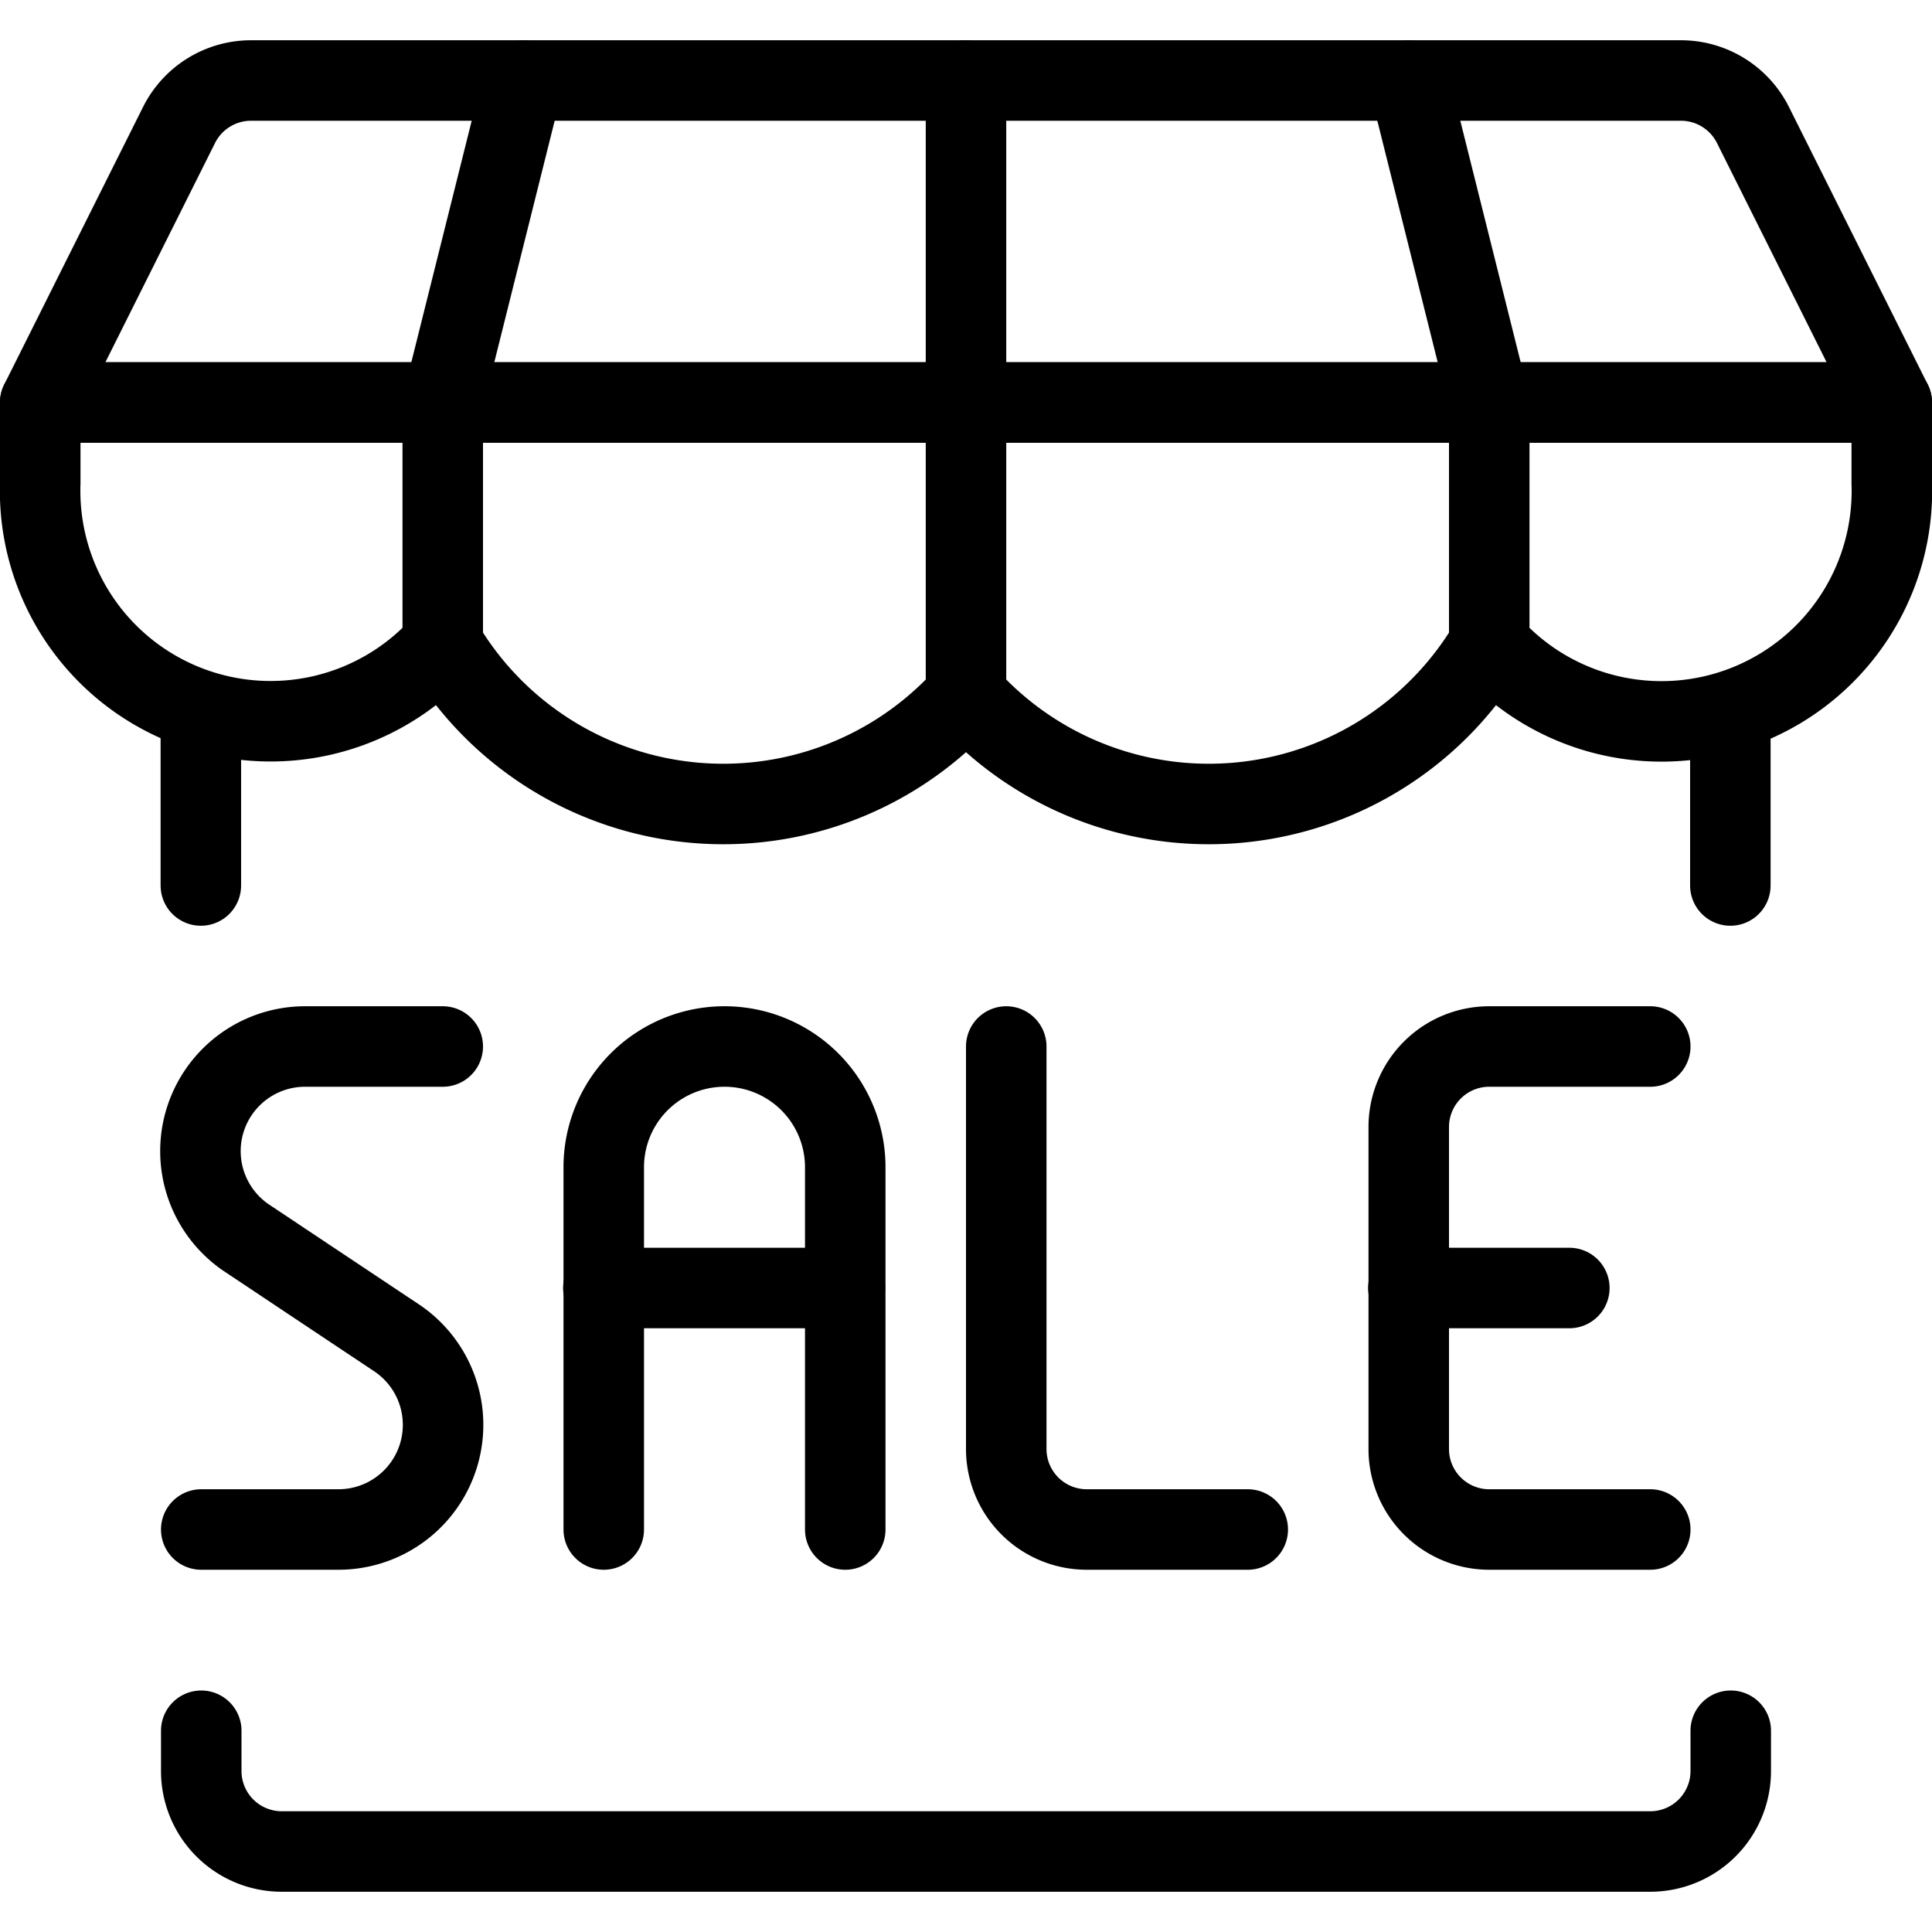
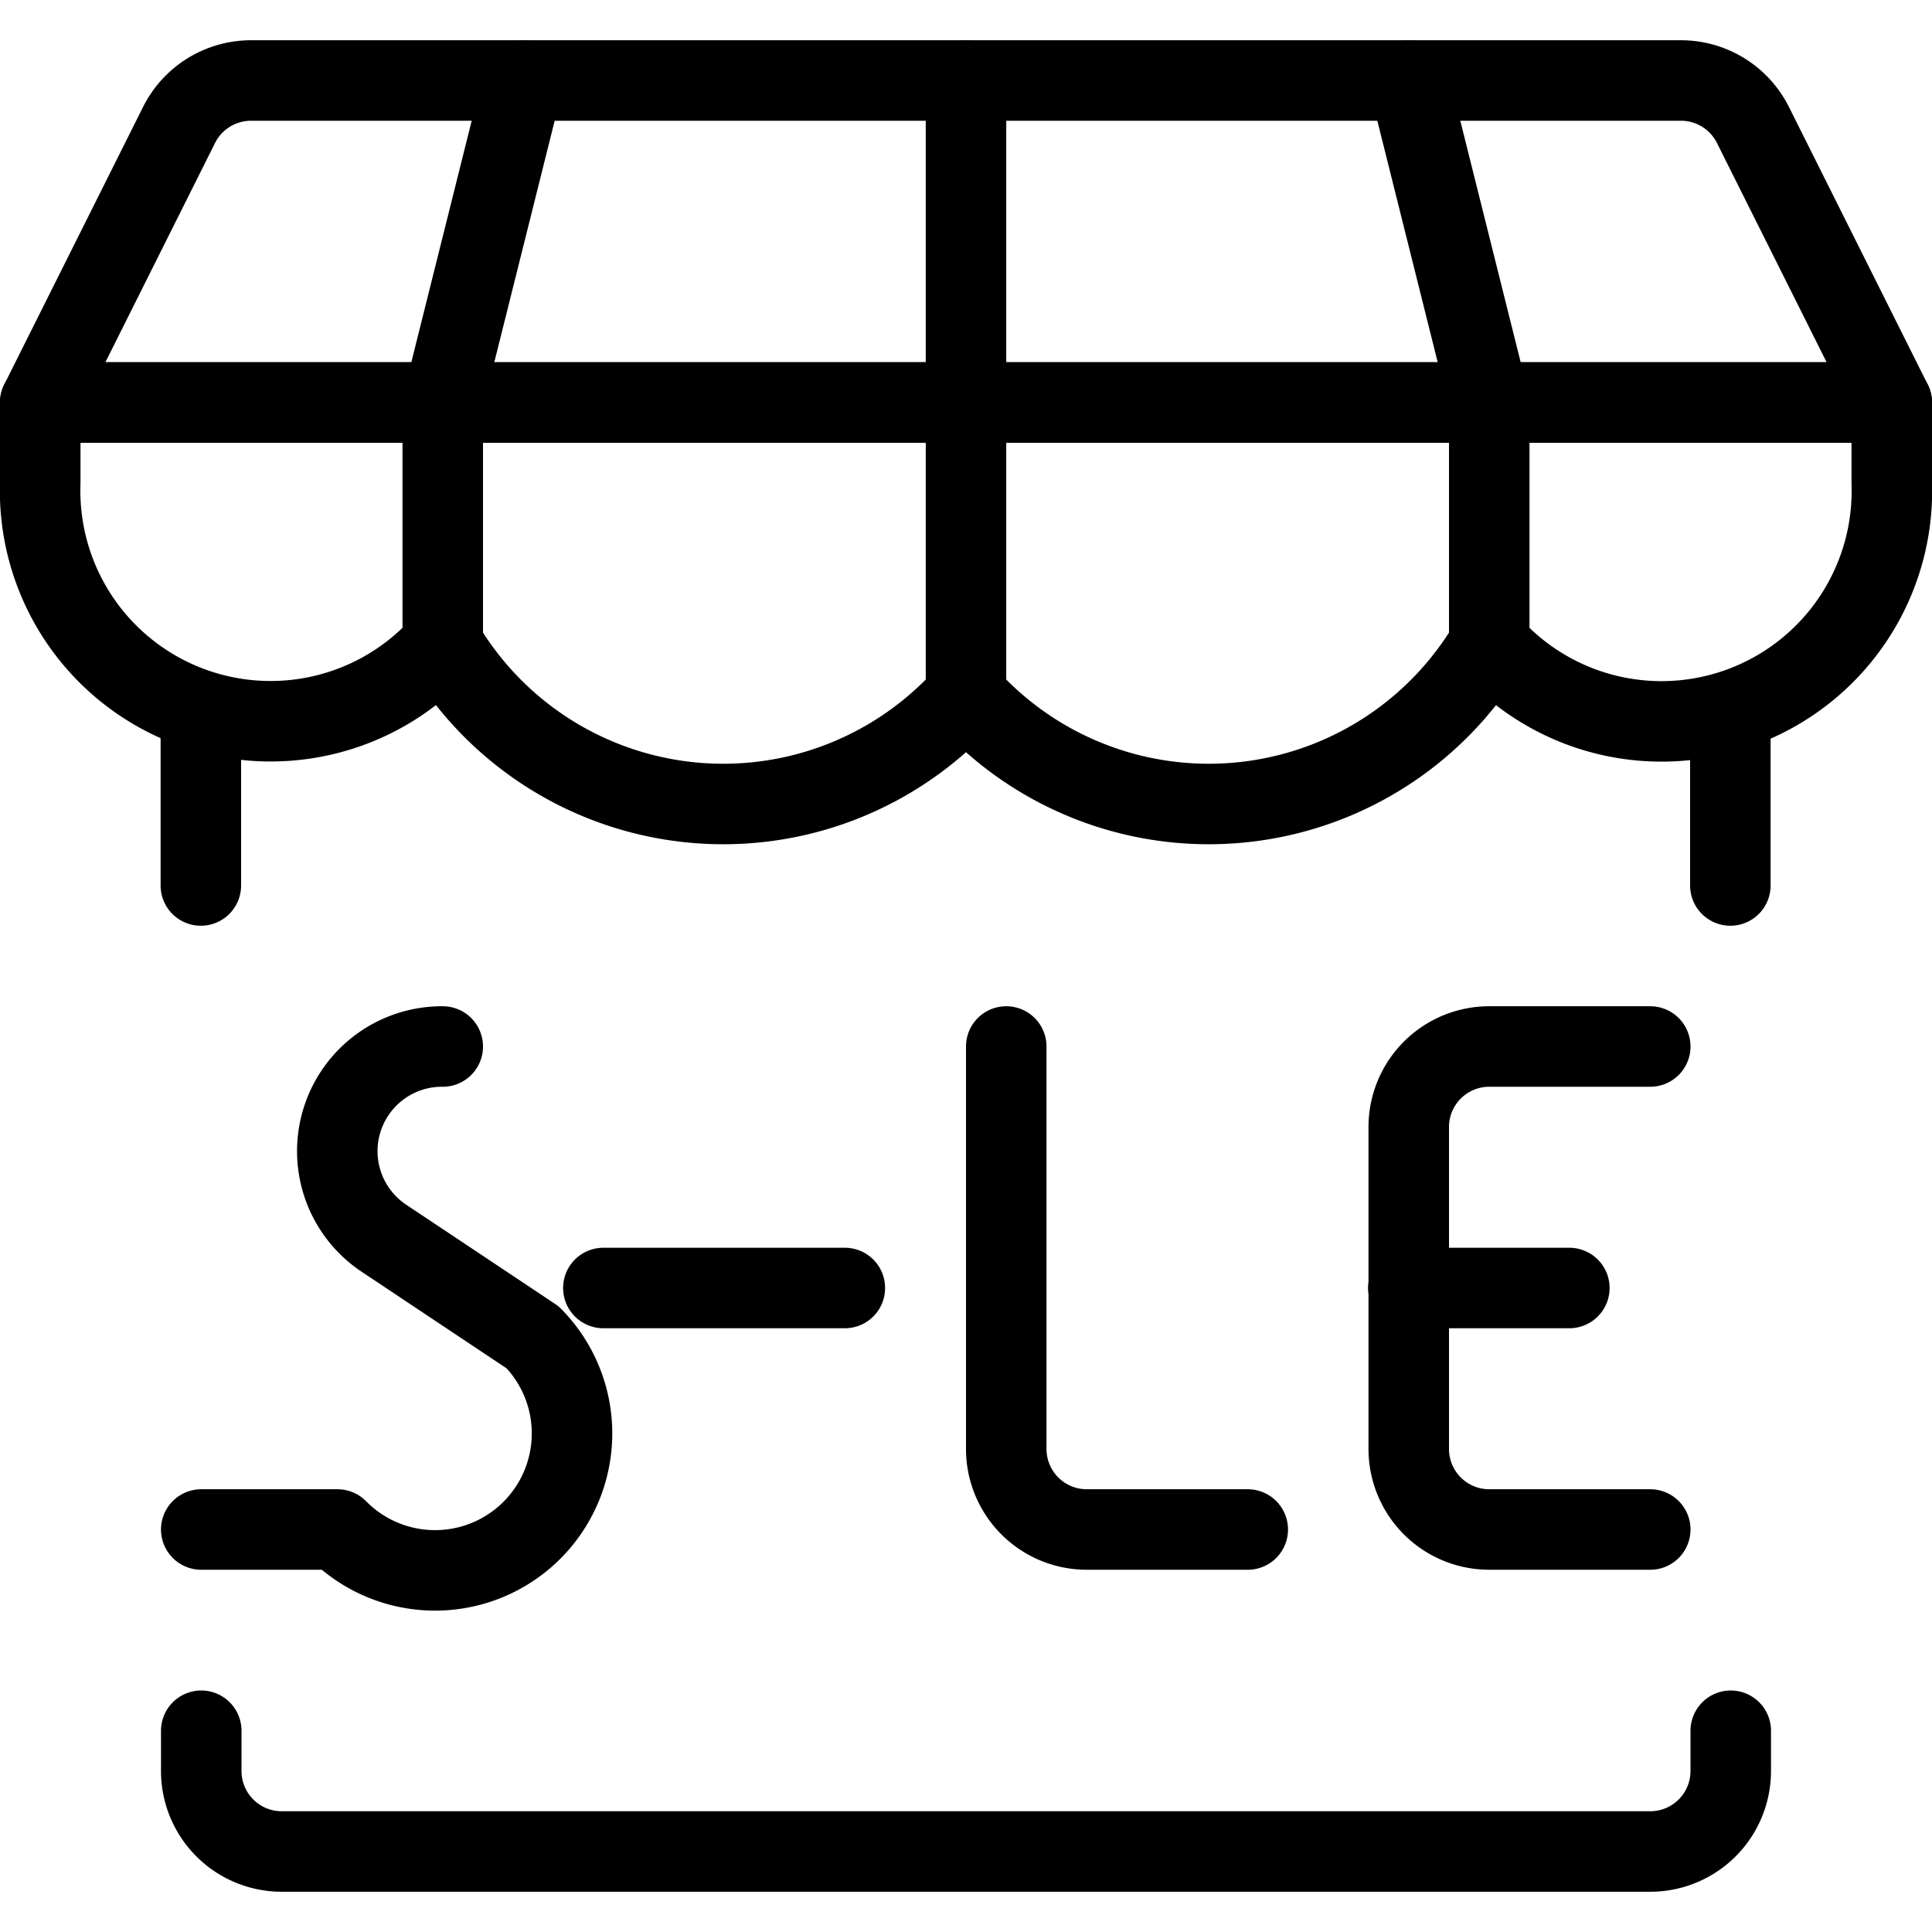
<svg xmlns="http://www.w3.org/2000/svg" viewBox="0 0 24 24">
  <g transform="matrix(1,0,0,1,0,0)">
    <path d="M21.5,21.5V22a1,1,0,0,1-1,1H3.5a1,1,0,0,1-1-1v-.5" fill="none" stroke="#000000" stroke-linecap="round" stroke-linejoin="round" />
    <path d="M21.776,1.553A1,1,0,0,0,20.882,1H3.118a1,1,0,0,0-.894.553L.5,5h23Z" fill="none" stroke="#000000" stroke-linecap="round" stroke-linejoin="round" />
    <path d="M23.5,6a2.862,2.862,0,0,1-5,2,4.048,4.048,0,0,1-6.5.64A4.048,4.048,0,0,1,5.5,8a2.863,2.863,0,0,1-5-2V5h23Z" fill="none" stroke="#000000" stroke-linecap="round" stroke-linejoin="round" />
    <path d="M5.5 8L5.5 5 6.5 1" fill="none" stroke="#000000" stroke-linecap="round" stroke-linejoin="round" />
    <path d="M12 8.645L12 5 12 1" fill="none" stroke="#000000" stroke-linecap="round" stroke-linejoin="round" />
    <path d="M18.5 8L18.5 5 17.5 1" fill="none" stroke="#000000" stroke-linecap="round" stroke-linejoin="round" />
    <path d="M2.495 8.837L2.495 11" fill="none" stroke="#000000" stroke-linecap="round" stroke-linejoin="round" />
    <path d="M21.495 8.844L21.495 11" fill="none" stroke="#000000" stroke-linecap="round" stroke-linejoin="round" />
-     <path d="M7.5,19V14.5a1.5,1.5,0,1,1,3,0V19" fill="none" stroke="#000000" stroke-linecap="round" stroke-linejoin="round" />
    <path d="M7.495 16L10.495 16" fill="none" stroke="#000000" stroke-linecap="round" stroke-linejoin="round" />
    <path d="M20.5,19h-2a1,1,0,0,1-1-1V14a1,1,0,0,1,1-1h2" fill="none" stroke="#000000" stroke-linecap="round" stroke-linejoin="round" />
    <path d="M17.495 16L19.495 16" fill="none" stroke="#000000" stroke-linecap="round" stroke-linejoin="round" />
    <path d="M12.5,13v5a1,1,0,0,0,1,1h2" fill="none" stroke="#000000" stroke-linecap="round" stroke-linejoin="round" />
-     <path d="M5.5,13H3.8a1.3,1.3,0,0,0-.723,2.387l1.84,1.226A1.3,1.3,0,0,1,4.192,19H2.5" fill="none" stroke="#000000" stroke-linecap="round" stroke-linejoin="round" />
+     <path d="M5.5,13a1.3,1.3,0,0,0-.723,2.387l1.84,1.226A1.3,1.3,0,0,1,4.192,19H2.5" fill="none" stroke="#000000" stroke-linecap="round" stroke-linejoin="round" />
  </g>
</svg>